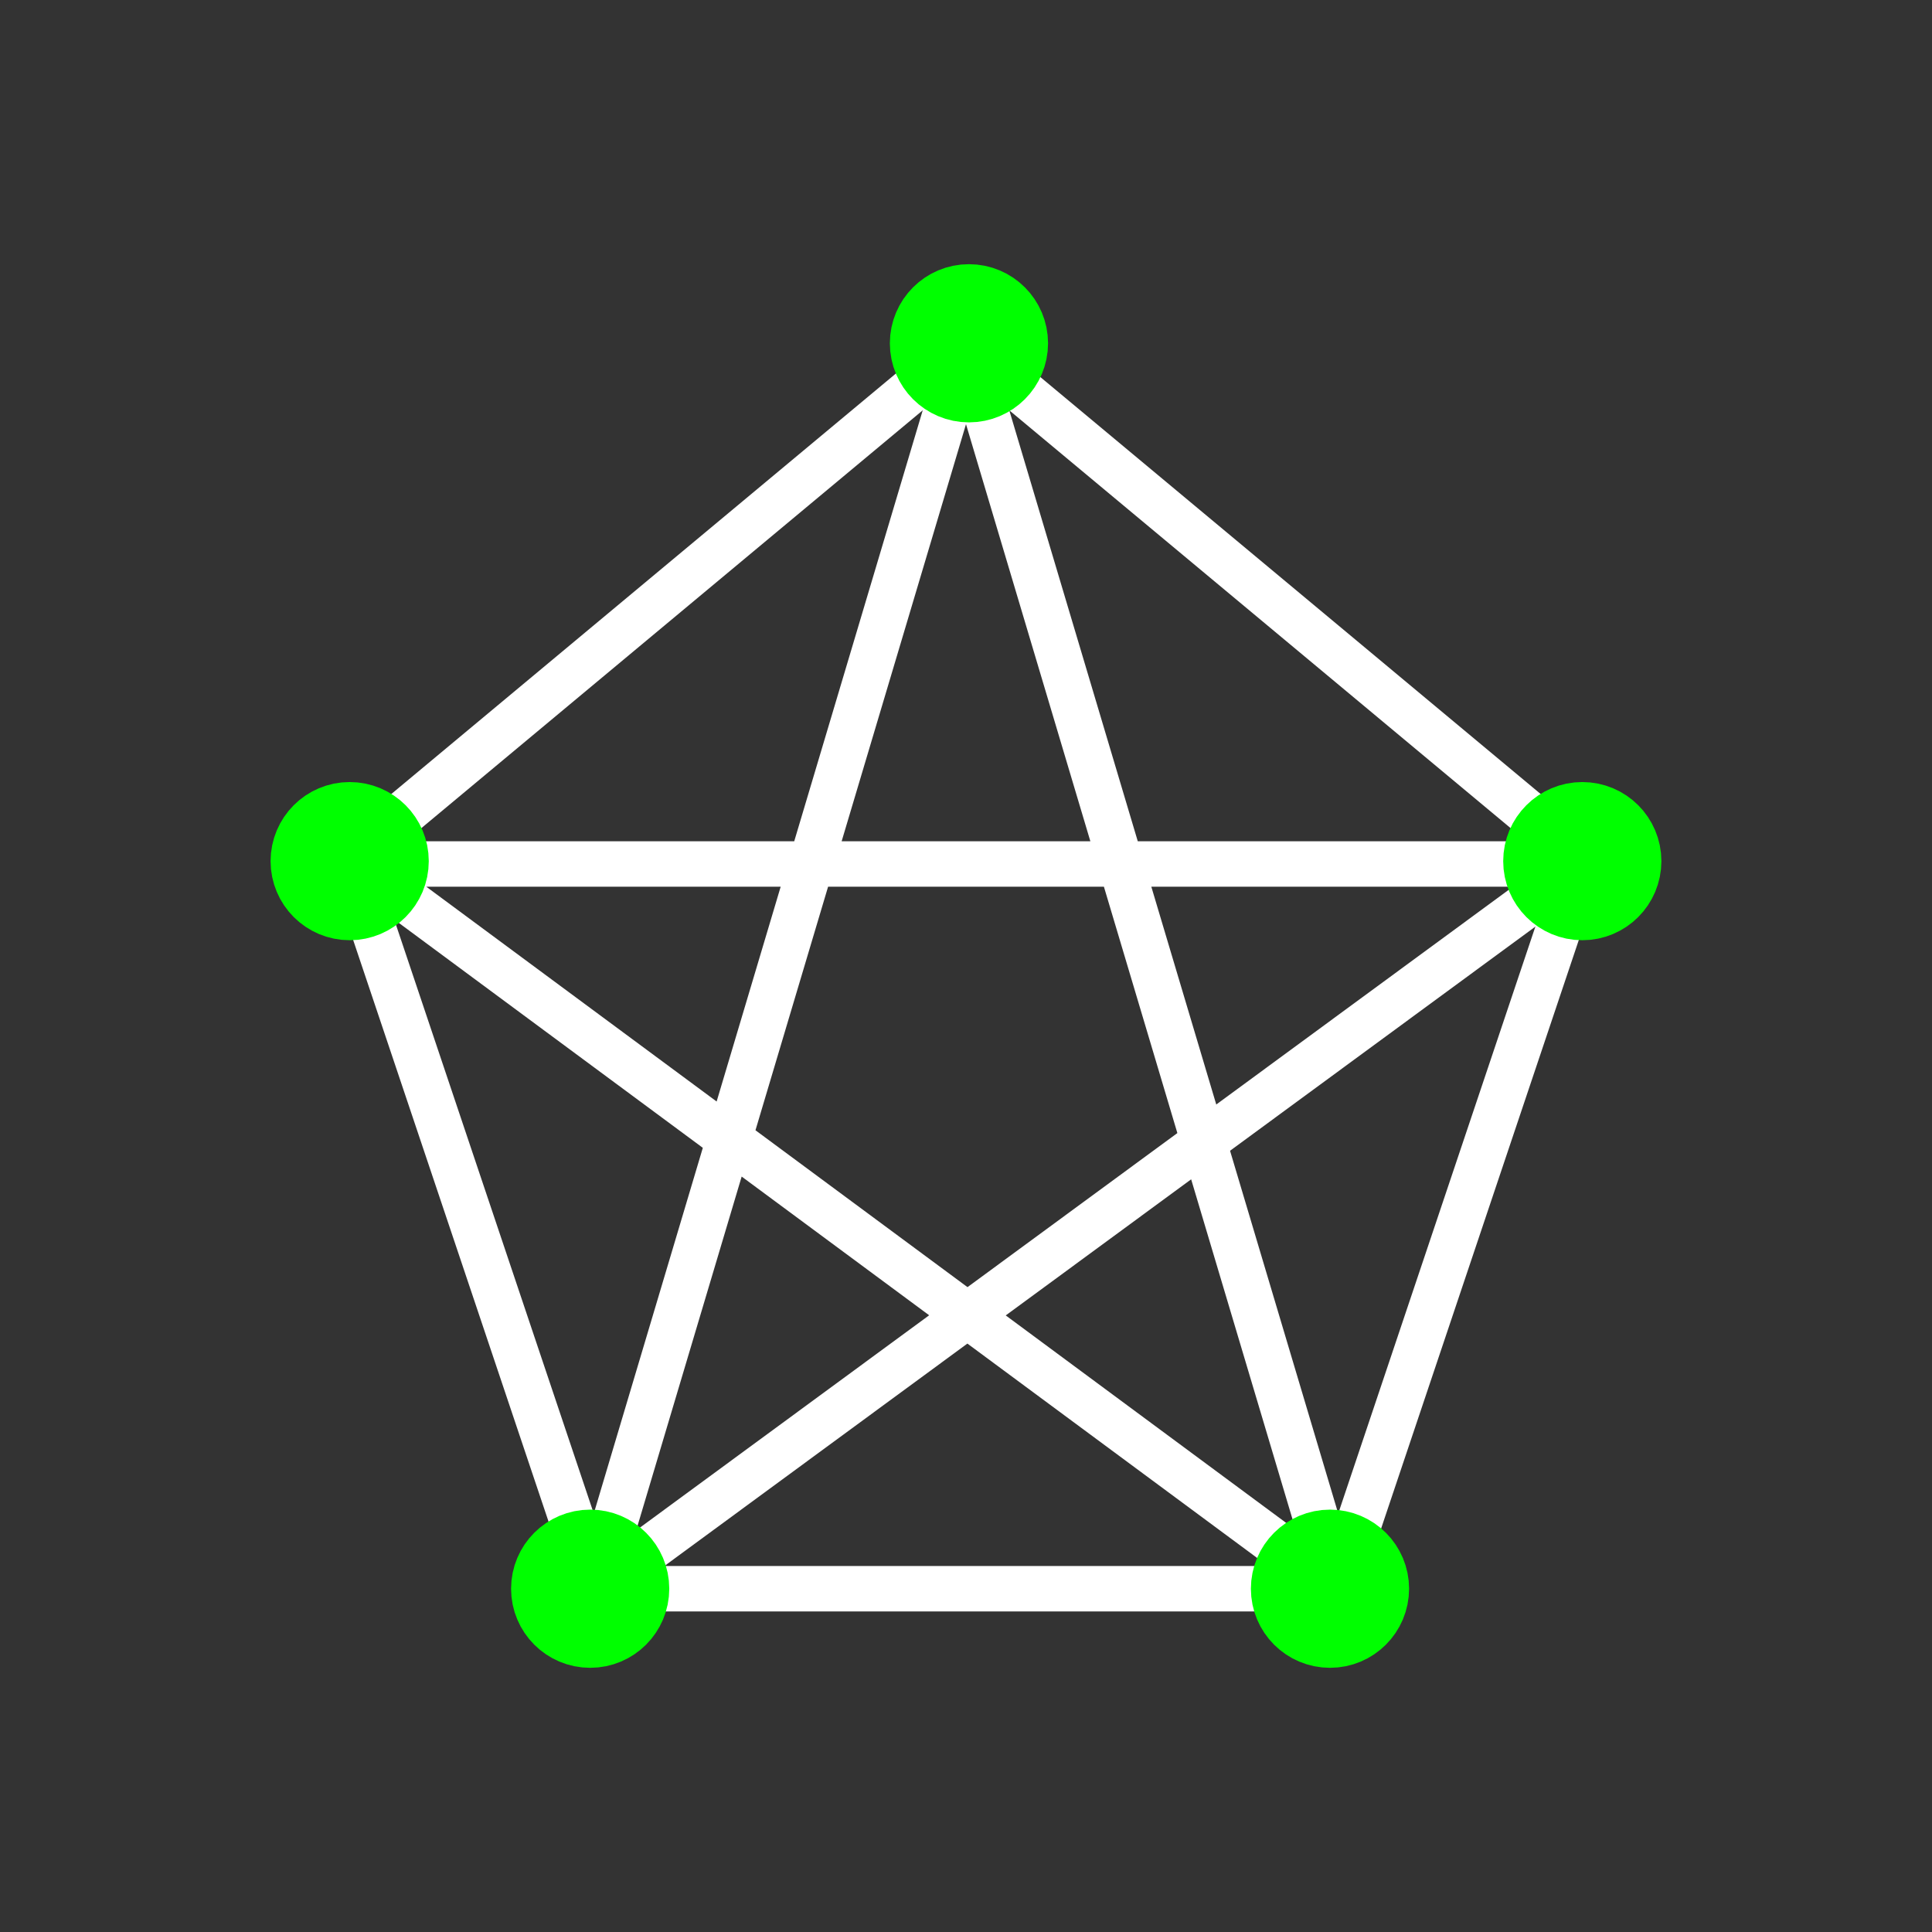
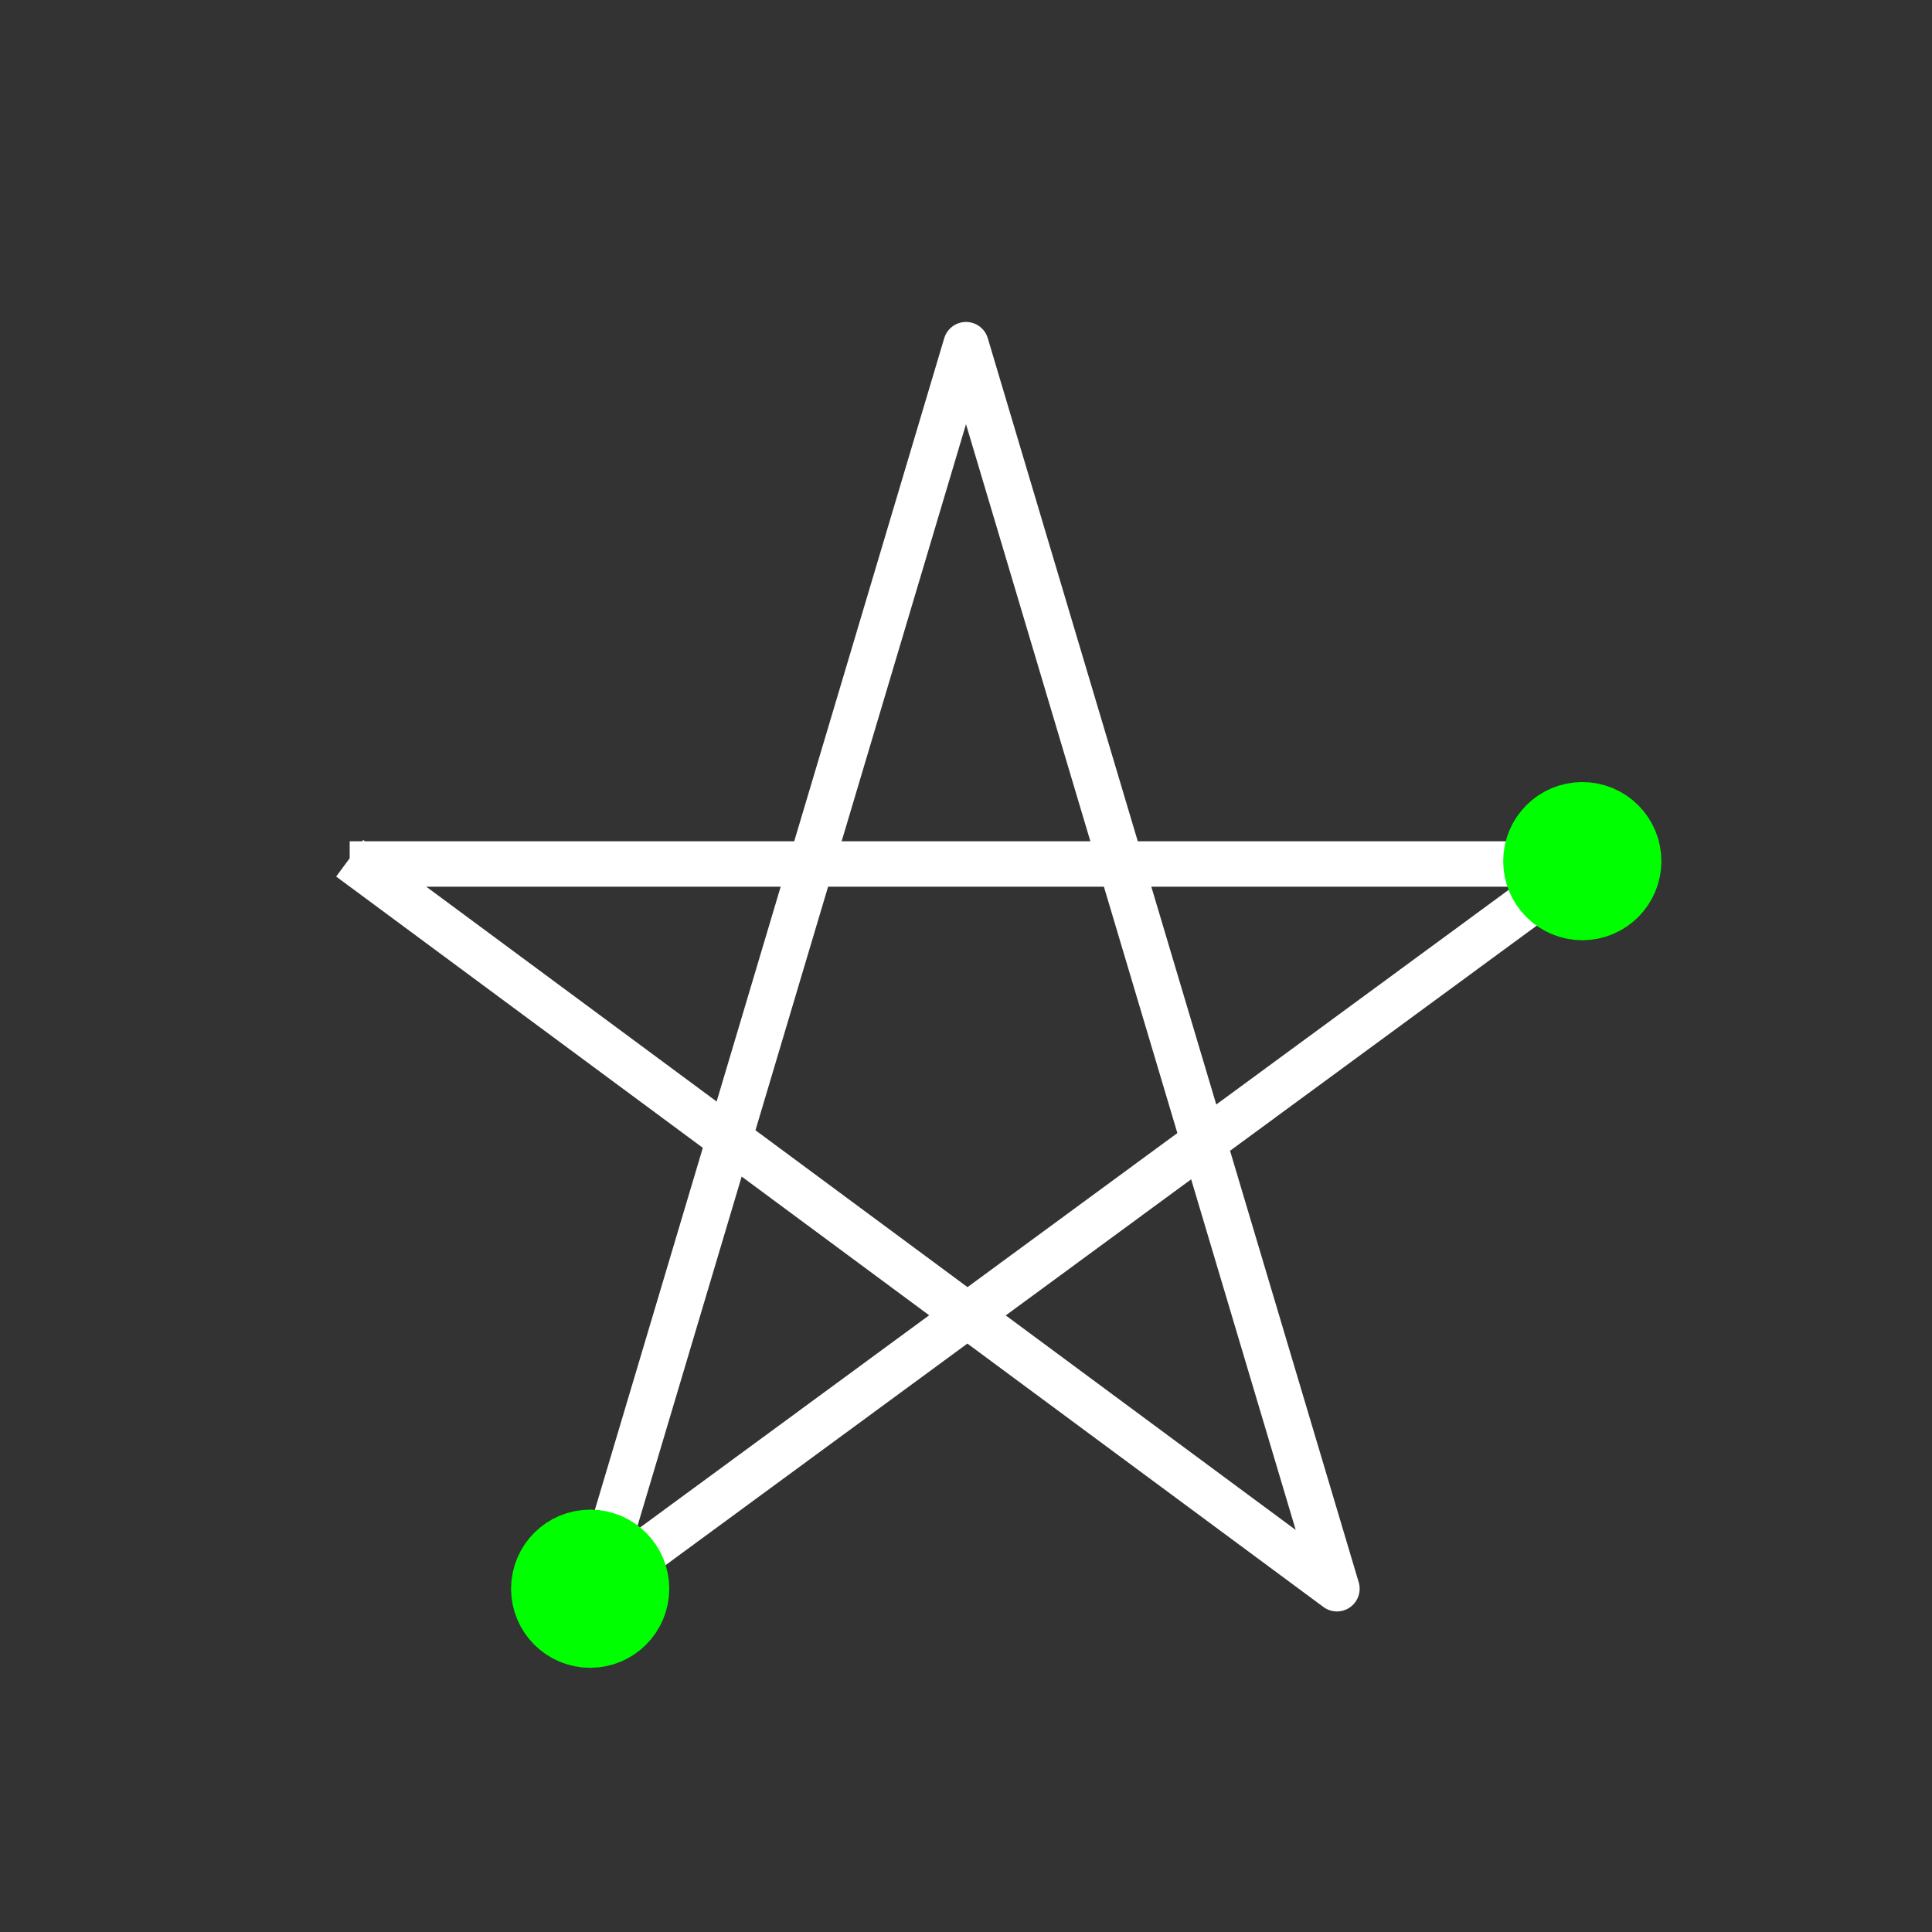
<svg xmlns="http://www.w3.org/2000/svg" id="Camada_1" data-name="Camada 1" viewBox="0 0 595.28 595.28">
  <rect x="0" y="0" width="595.28" height="595.28" fill="#333333" stroke="none" />
  <title>empresas icones</title>
-   <polygon points="107.74 264.45 297.64 106.2 487.53 264.45 411.93 489.51 183.35 489.51 107.74 264.45" style="fill:none;stroke:#fff;stroke-miterlimit:10;stroke-width:14px" />
  <polyline points="107.74 266.21 487.53 266.21 183.35 489.51 297.64 106.2 411.93 489.51 107.74 264.45" style="fill:none;stroke:#fff;stroke-linejoin:round;stroke-width:14px" />
-   <circle cx="298.55" cy="105.77" r="11.87" style="fill:lime;stroke:lime;stroke-miterlimit:10;stroke-width:25px" />
  <circle cx="181.84" cy="489.51" r="11.87" style="fill:lime;stroke:lime;stroke-miterlimit:10;stroke-width:25px" />
-   <circle cx="409.79" cy="489.51" r="11.87" style="fill:lime;stroke:lime;stroke-miterlimit:10;stroke-width:25px" />
  <circle cx="487.53" cy="265.33" r="11.87" style="fill:lime;stroke:lime;stroke-miterlimit:10;stroke-width:25px" />
-   <circle cx="107.74" cy="265.33" r="11.87" style="fill:lime;stroke:lime;stroke-miterlimit:10;stroke-width:25px" />
</svg>